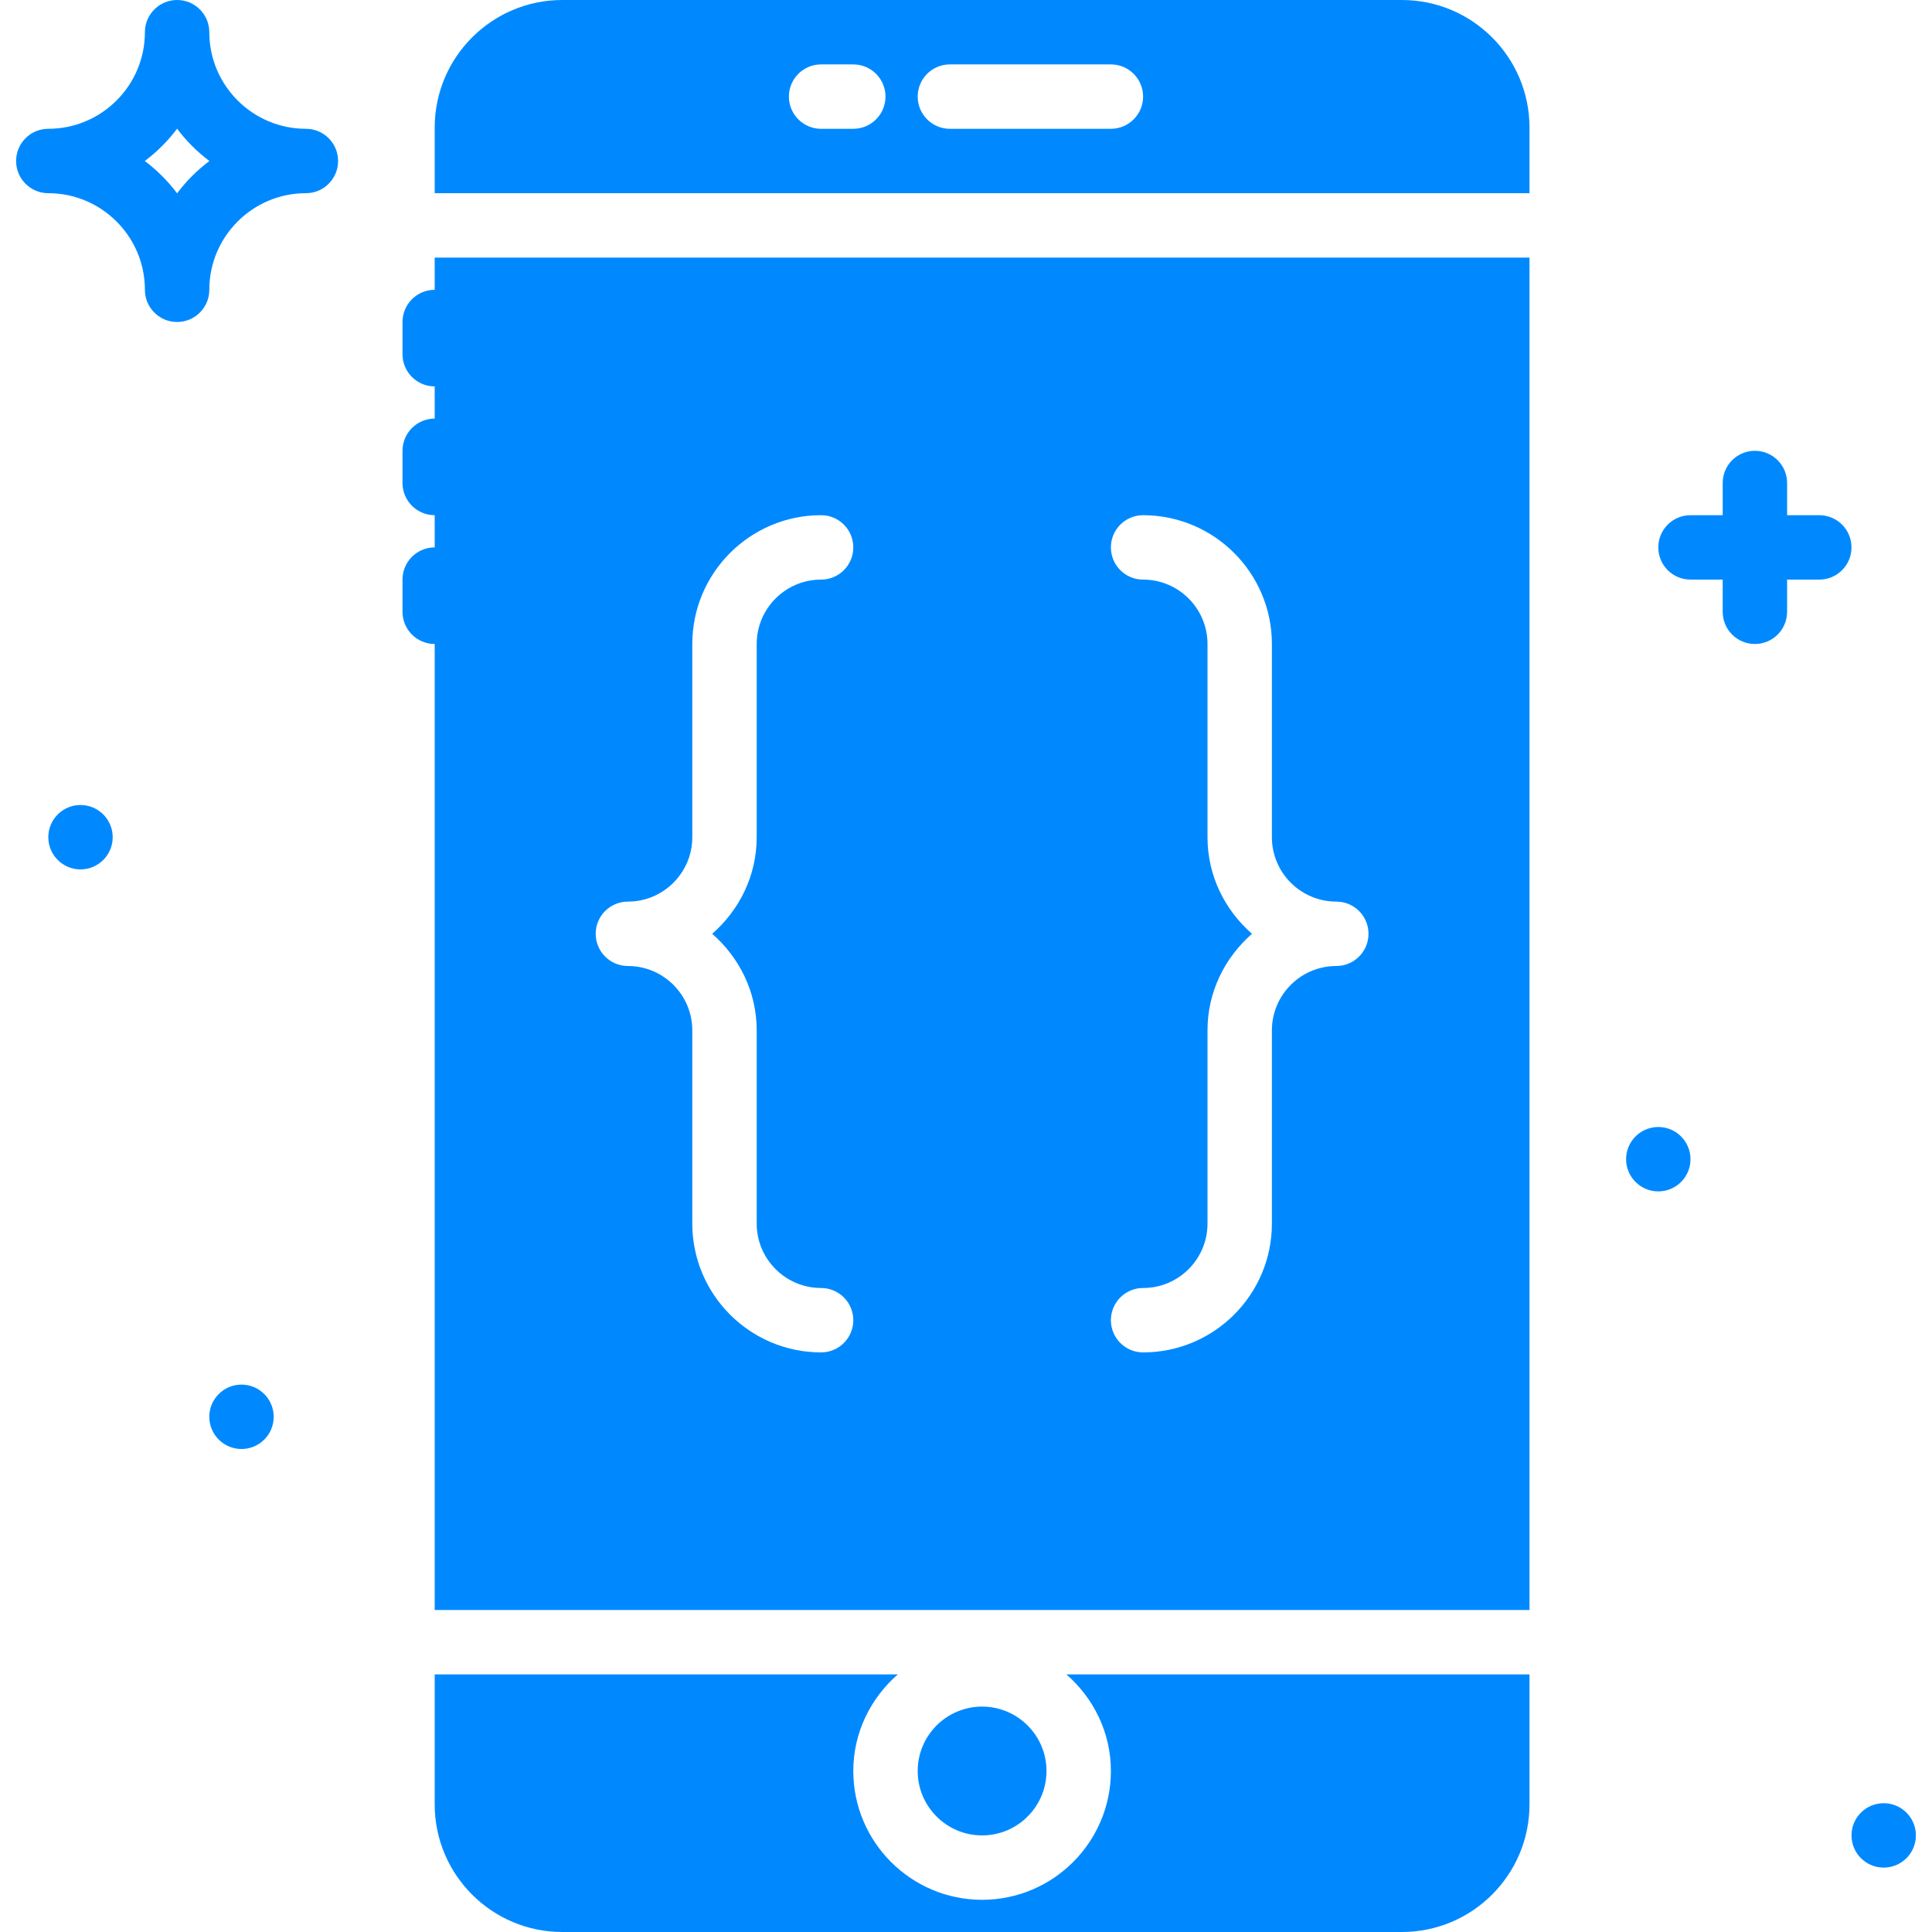
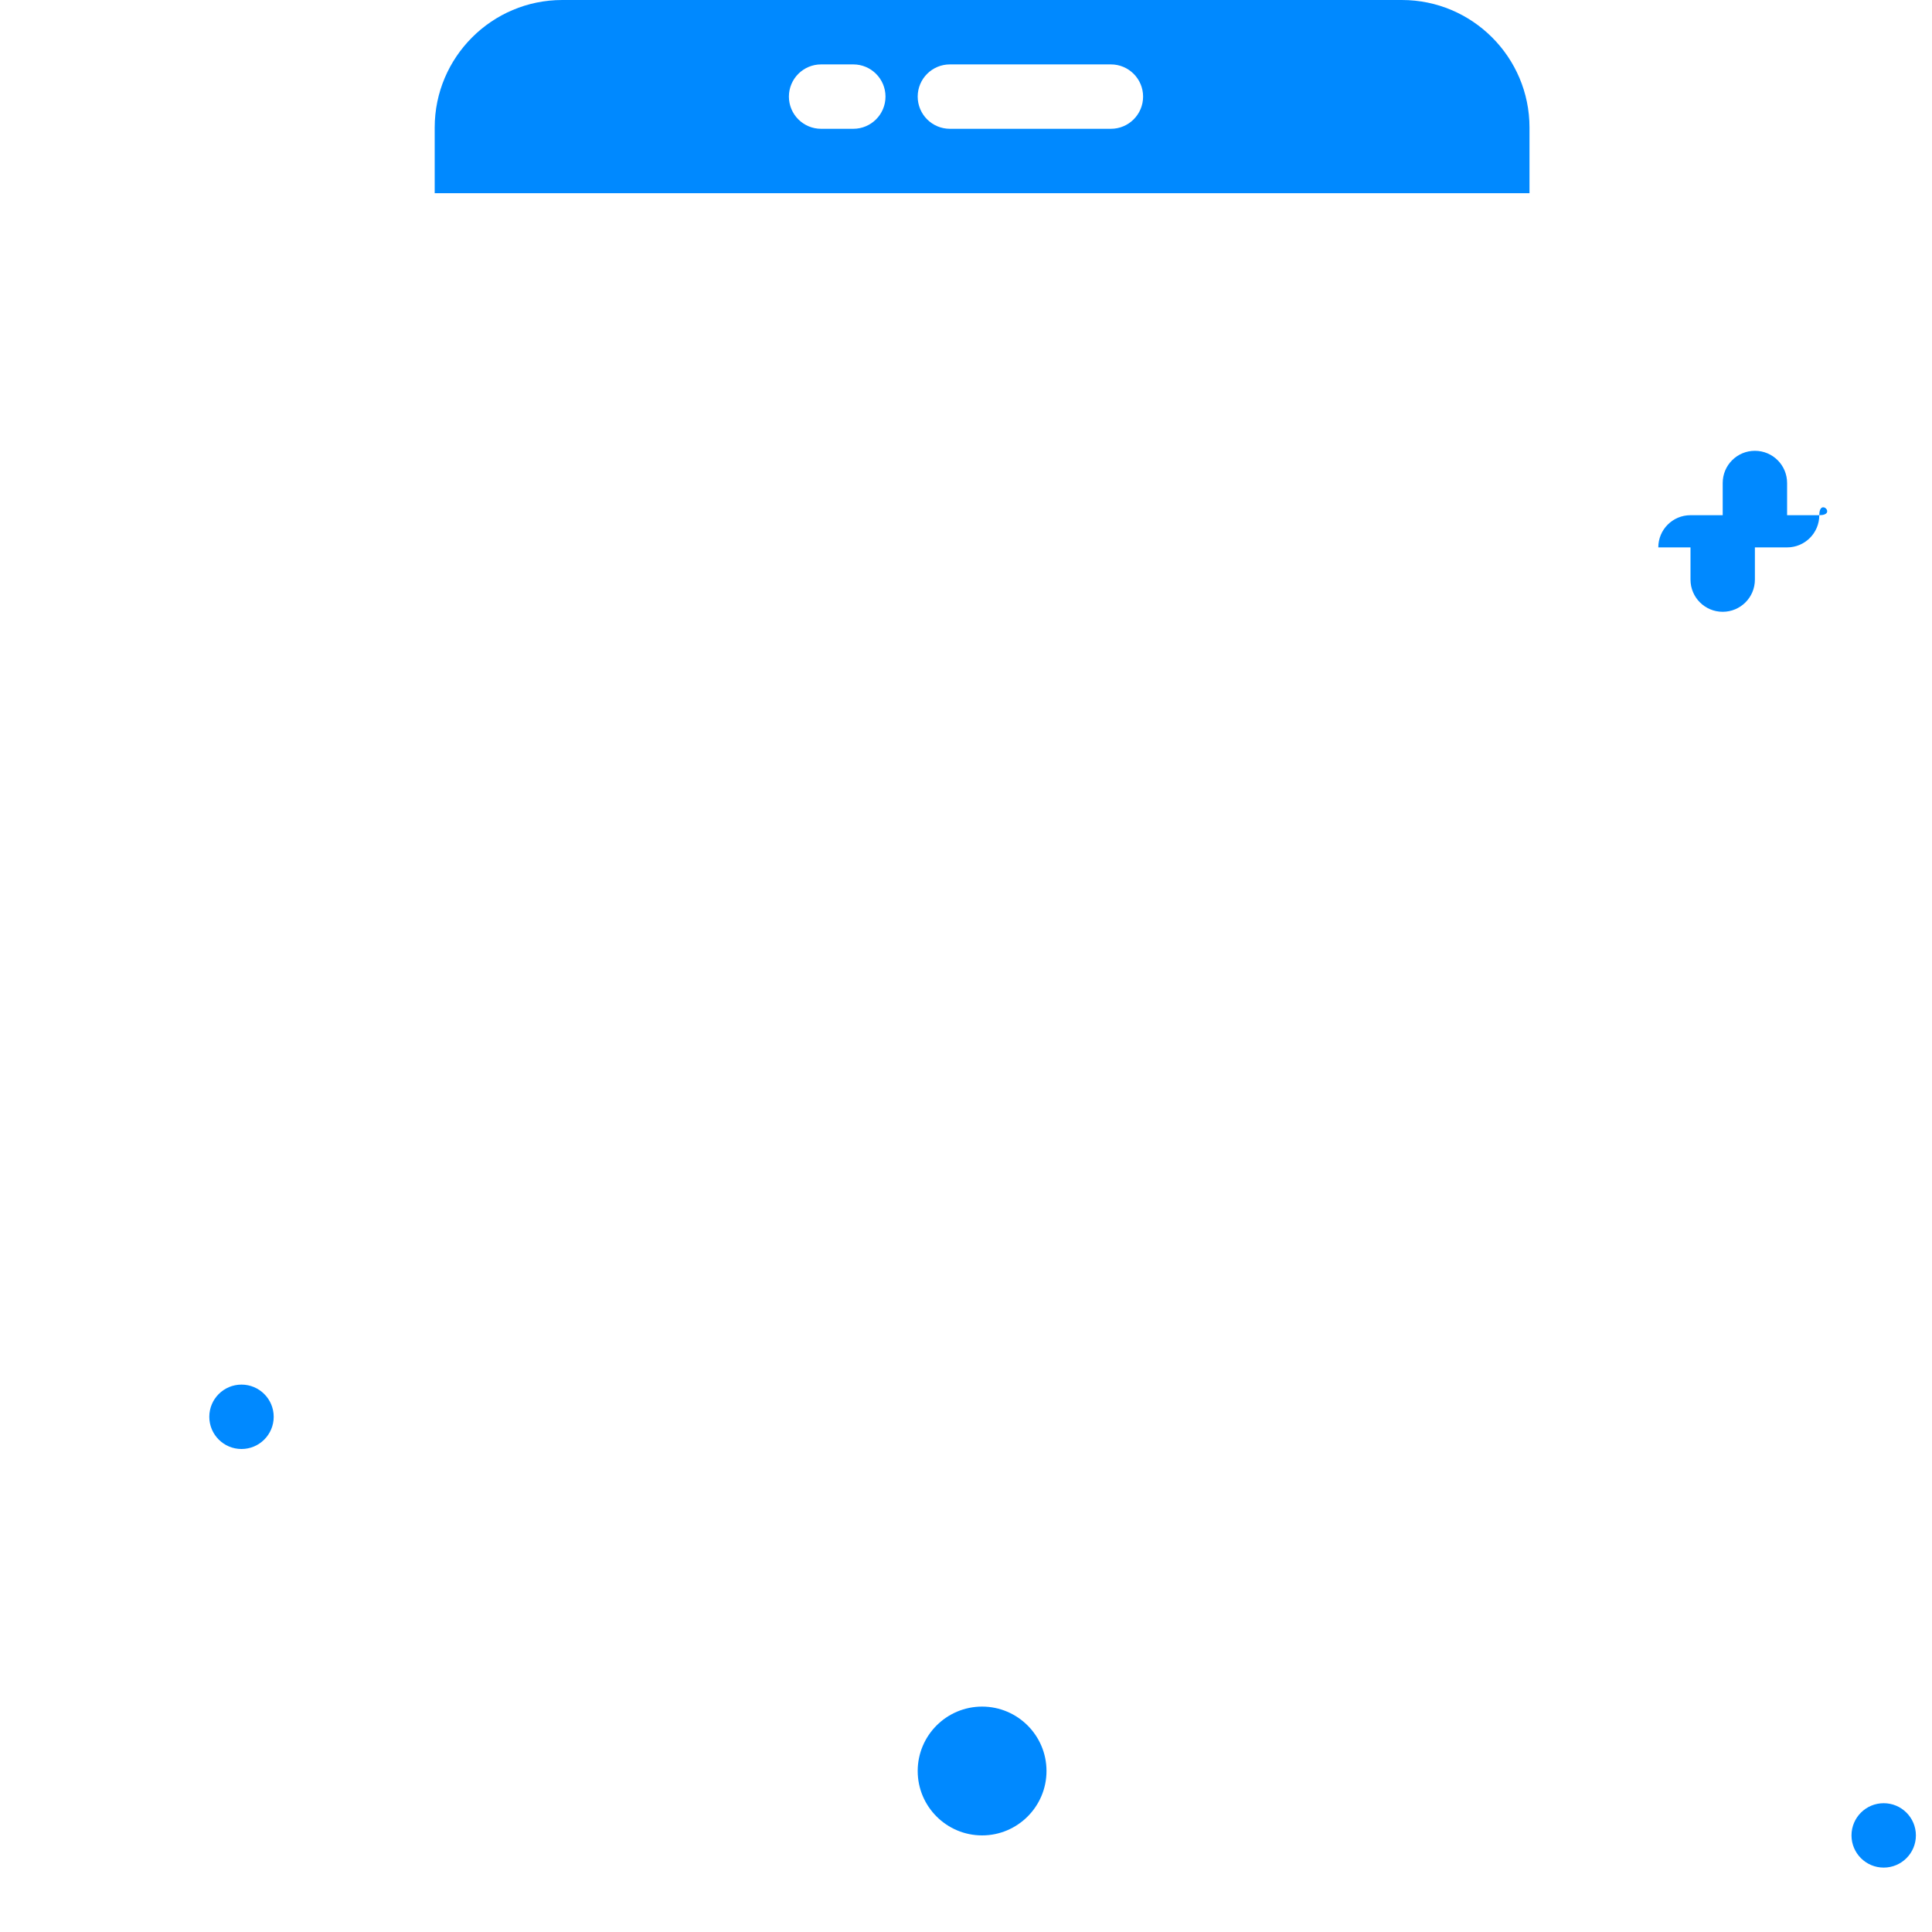
<svg xmlns="http://www.w3.org/2000/svg" fill="#0089FF" height="45px" width="45px" version="1.1" id="Layer_1" viewBox="0 0 512.001 512.001" xml:space="preserve">
  <g id="SVGRepo_bgCarrier" stroke-width="0" />
  <g id="SVGRepo_tracerCarrier" stroke-linecap="round" stroke-linejoin="round" />
  <g id="SVGRepo_iconCarrier">
    <g>
      <g>
        <g>
-           <path d="M81.067,34.133c-14.114,0-25.6-11.486-25.6-25.6C55.467,3.814,51.644,0,46.934,0C42.223,0,38.4,3.814,38.4,8.533 c0,14.114-11.486,25.6-25.6,25.6c-4.71,0-8.533,3.814-8.533,8.533S8.09,51.2,12.8,51.2c14.114,0,25.6,11.486,25.6,25.6 c0,4.719,3.823,8.533,8.533,8.533c4.71,0,8.533-3.814,8.533-8.533c0-14.114,11.486-25.6,25.6-25.6 c4.71,0,8.533-3.814,8.533-8.533S85.777,34.133,81.067,34.133z M46.934,51.226c-2.432-3.243-5.325-6.127-8.559-8.559 c3.234-2.432,6.127-5.316,8.559-8.559c2.432,3.243,5.325,6.127,8.559,8.559C52.259,45.099,49.366,47.983,46.934,51.226z" />
-           <path d="M482.134,136.534H473.6v-8.533c0-4.719-3.814-8.533-8.533-8.533c-4.719,0-8.533,3.814-8.533,8.533v8.533H448 c-4.719,0-8.533,3.814-8.533,8.533s3.814,8.533,8.533,8.533h8.533v8.533c0,4.719,3.814,8.533,8.533,8.533 c4.719,0,8.533-3.814,8.533-8.533v-8.533h8.533c4.719,0,8.533-3.814,8.533-8.533S486.853,136.534,482.134,136.534z" />
+           <path d="M482.134,136.534H473.6v-8.533c0-4.719-3.814-8.533-8.533-8.533c-4.719,0-8.533,3.814-8.533,8.533v8.533H448 c-4.719,0-8.533,3.814-8.533,8.533h8.533v8.533c0,4.719,3.814,8.533,8.533,8.533 c4.719,0,8.533-3.814,8.533-8.533v-8.533h8.533c4.719,0,8.533-3.814,8.533-8.533S486.853,136.534,482.134,136.534z" />
          <circle cx="64" cy="375.468" r="8.533" />
-           <circle cx="21.334" cy="221.868" r="8.533" />
-           <circle cx="439.467" cy="307.201" r="8.533" />
          <circle cx="499.2" cy="486.401" r="8.533" />
          <path d="M277.334,469.334c0-9.412-7.654-17.067-17.067-17.067c-9.412,0-17.067,7.654-17.067,17.067 c0,9.412,7.654,17.067,17.067,17.067C269.679,486.401,277.334,478.746,277.334,469.334z" />
          <path d="M371.533,0.001H149.001c-18.637,0-33.801,15.164-33.801,33.801v17.399h290.133V33.801 C405.334,15.165,390.17,0.001,371.533,0.001z M226.134,34.134H217.6c-4.71,0-8.533-3.823-8.533-8.533 c0-4.71,3.823-8.533,8.533-8.533h8.533c4.71,0,8.533,3.823,8.533,8.533C234.667,30.311,230.844,34.134,226.134,34.134z M294.4,34.134h-42.667c-4.71,0-8.533-3.823-8.533-8.533c0-4.71,3.823-8.533,8.533-8.533H294.4c4.71,0,8.533,3.823,8.533,8.533 C302.934,30.311,299.111,34.134,294.4,34.134z" />
-           <path d="M294.4,469.334c0,18.825-15.309,34.133-34.133,34.133s-34.133-15.309-34.133-34.133c0-10.24,4.625-19.337,11.793-25.6 H115.2V478.2c0,18.637,15.164,33.8,33.801,33.8h222.532c18.637,0,33.8-15.164,33.8-33.8v-34.466H282.607 C289.775,449.998,294.4,459.094,294.4,469.334z" />
-           <path d="M115.2,76.801c-4.71,0-8.533,3.823-8.533,8.533v8.533c0,4.71,3.823,8.533,8.533,8.533v8.533 c-4.71,0-8.533,3.823-8.533,8.533v8.533c0,4.71,3.823,8.533,8.533,8.533v8.533c-4.71,0-8.533,3.823-8.533,8.533v8.533 c0,4.71,3.823,8.533,8.533,8.533v256h290.133v-358.4H115.2V76.801z M320,221.868v-51.2c0-9.412-7.654-17.067-17.067-17.067 c-4.71,0-8.533-3.814-8.533-8.533s3.823-8.533,8.533-8.533c18.825,0,34.133,15.309,34.133,34.133v51.2 c0,9.412,7.654,17.067,17.067,17.067c4.71,0,8.533,3.814,8.533,8.533s-3.823,8.533-8.533,8.533 c-9.412,0-17.067,7.654-17.067,17.067v51.2c0,18.825-15.309,34.133-34.133,34.133c-4.71,0-8.533-3.814-8.533-8.533 s3.823-8.533,8.533-8.533c9.412,0,17.067-7.654,17.067-17.067v-51.2c0-10.24,4.625-19.336,11.793-25.6 C324.626,241.204,320,232.108,320,221.868z M166.4,238.934c9.412,0,17.067-7.654,17.067-17.067v-51.2 c0-18.825,15.309-34.133,34.133-34.133c4.71,0,8.533,3.814,8.533,8.533s-3.823,8.533-8.533,8.533 c-9.412,0-17.067,7.654-17.067,17.067v51.2c0,10.24-4.625,19.337-11.793,25.6c7.168,6.263,11.793,15.36,11.793,25.6v51.2 c0,9.412,7.654,17.067,17.067,17.067c4.71,0,8.533,3.814,8.533,8.533s-3.823,8.533-8.533,8.533 c-18.825,0-34.133-15.309-34.133-34.133v-51.2c0-9.412-7.654-17.067-17.067-17.067c-4.71,0-8.533-3.814-8.533-8.533 S161.69,238.934,166.4,238.934z" />
        </g>
      </g>
    </g>
  </g>
</svg>